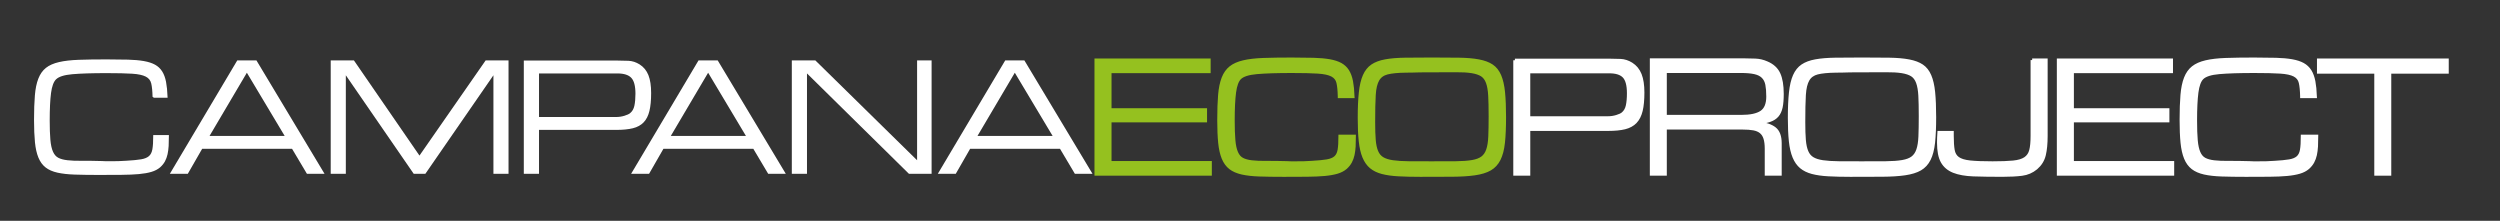
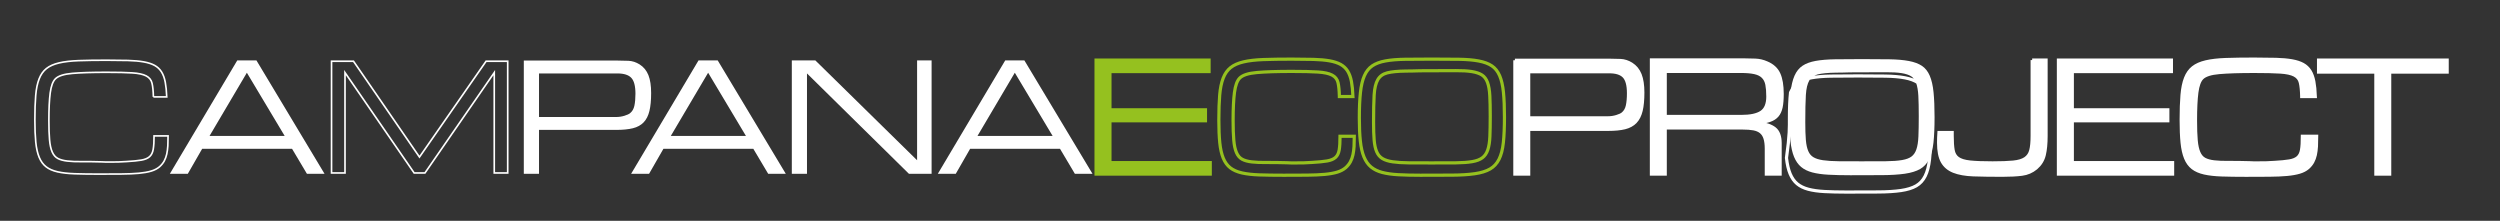
<svg xmlns="http://www.w3.org/2000/svg" version="1.1" id="Livello_1" x="0px" y="0px" width="468px" height="41.334px" viewBox="0 0 468 41.334" enable-background="new 0 0 468 41.334" xml:space="preserve">
  <rect x="0" y="0" width="468" height="41.334" fill="#333333" stroke="none" />
  <g>
-     <path fill="#FFFFFF" d="M28.714,18.142c-0.022-1.087-0.105-1.938-0.252-2.556c-0.144-0.616-0.51-1.076-1.093-1.378   c-0.584-0.303-1.453-0.492-2.608-0.565c-1.157-0.073-2.756-0.11-4.797-0.11c-2.73,0-4.876,0.068-6.439,0.204   c-1.562,0.136-2.615,0.475-3.157,1.019c-0.478,0.481-0.8,1.358-0.969,2.633c-0.166,1.275-0.249,2.989-0.249,5.14   c0,1.484,0.042,2.701,0.125,3.652c0.083,0.953,0.251,1.709,0.5,2.271c0.249,0.566,0.598,0.969,1.047,1.209   c0.447,0.24,1.036,0.4,1.766,0.484c0.73,0.086,1.626,0.123,2.688,0.111s2.322,0.004,3.782,0.045   c0.312,0.021,0.571,0.033,0.781,0.033h0.781c0.603,0,1.118-0.006,1.546-0.016c0.427-0.01,0.942-0.037,1.548-0.078   c1.145-0.064,2.055-0.152,2.734-0.268c0.676-0.115,1.192-0.328,1.546-0.641c0.354-0.314,0.583-0.773,0.688-1.383   c0.105-0.604,0.157-1.439,0.157-2.508h2.624c0,0.672-0.015,1.287-0.046,1.854c-0.032,0.562-0.1,1.08-0.203,1.549   c-0.105,0.471-0.261,0.898-0.469,1.287c-0.21,0.387-0.5,0.746-0.876,1.082c-0.415,0.355-0.938,0.627-1.563,0.812   c-0.625,0.189-1.394,0.326-2.312,0.41c-0.915,0.082-1.995,0.129-3.235,0.139c-1.238,0.014-2.671,0.018-4.297,0.018   c-1.707,0-3.191-0.023-4.453-0.064c-1.26-0.041-2.332-0.162-3.218-0.359c-0.887-0.199-1.604-0.512-2.156-0.941   c-0.552-0.428-0.984-1.018-1.296-1.77c-0.313-0.752-0.528-1.697-0.643-2.84c-0.114-1.139-0.17-2.531-0.17-4.182   c0-1.798,0.051-3.318,0.156-4.562c0.102-1.243,0.317-2.278,0.639-3.103c0.323-0.826,0.782-1.474,1.375-1.945   c0.596-0.47,1.387-0.819,2.375-1.049c0.989-0.23,2.21-0.371,3.658-0.424c1.448-0.052,3.181-0.078,5.203-0.078   c1.54,0,2.886,0.016,4.031,0.047c1.145,0.031,2.131,0.12,2.954,0.266c0.823,0.147,1.499,0.366,2.031,0.659   c0.53,0.293,0.957,0.695,1.282,1.206c0.322,0.513,0.557,1.15,0.703,1.913c0.144,0.763,0.239,1.688,0.281,2.775H28.714z" />
    <path fill="none" stroke="#FFFFFF" stroke-width="0.31" stroke-miterlimit="10" d="M28.714,18.142   c-0.022-1.087-0.105-1.938-0.252-2.556c-0.144-0.616-0.51-1.076-1.093-1.378c-0.584-0.303-1.453-0.492-2.608-0.565   c-1.157-0.073-2.756-0.11-4.797-0.11c-2.73,0-4.876,0.068-6.439,0.204c-1.562,0.136-2.615,0.475-3.157,1.019   c-0.478,0.481-0.8,1.358-0.969,2.633c-0.166,1.275-0.249,2.989-0.249,5.14c0,1.484,0.042,2.701,0.125,3.652   c0.083,0.953,0.251,1.709,0.5,2.271c0.249,0.566,0.598,0.969,1.047,1.209c0.447,0.24,1.036,0.4,1.766,0.484   c0.73,0.086,1.626,0.123,2.688,0.111s2.322,0.004,3.782,0.045c0.312,0.021,0.571,0.033,0.781,0.033h0.781   c0.603,0,1.118-0.006,1.546-0.016c0.427-0.01,0.942-0.037,1.548-0.078c1.145-0.064,2.055-0.152,2.734-0.268   c0.676-0.115,1.192-0.328,1.546-0.641c0.354-0.314,0.583-0.773,0.688-1.383c0.105-0.604,0.157-1.439,0.157-2.508h2.624   c0,0.672-0.015,1.287-0.046,1.854c-0.032,0.562-0.1,1.08-0.203,1.549c-0.105,0.471-0.261,0.898-0.469,1.287   c-0.21,0.387-0.5,0.746-0.876,1.082c-0.415,0.355-0.938,0.627-1.563,0.812c-0.625,0.189-1.394,0.326-2.312,0.41   c-0.915,0.082-1.995,0.129-3.235,0.139c-1.238,0.014-2.671,0.018-4.297,0.018c-1.707,0-3.191-0.023-4.453-0.064   c-1.26-0.041-2.332-0.162-3.218-0.359c-0.887-0.199-1.604-0.512-2.156-0.941c-0.552-0.428-0.984-1.018-1.296-1.77   c-0.313-0.752-0.528-1.697-0.643-2.84c-0.114-1.139-0.17-2.531-0.17-4.182c0-1.798,0.051-3.318,0.156-4.562   c0.102-1.243,0.317-2.278,0.639-3.103c0.323-0.826,0.782-1.474,1.375-1.945c0.596-0.47,1.387-0.819,2.375-1.049   c0.989-0.23,2.21-0.371,3.658-0.424c1.448-0.052,3.181-0.078,5.203-0.078c1.54,0,2.886,0.016,4.031,0.047   c1.145,0.031,2.131,0.12,2.954,0.266c0.823,0.147,1.499,0.366,2.031,0.659c0.53,0.293,0.957,0.695,1.282,1.206   c0.322,0.513,0.557,1.15,0.703,1.913c0.144,0.763,0.239,1.688,0.281,2.775H28.714z" />
    <path fill="#FFFFFF" d="M53.566,25.604L46.212,13.31l-7.26,12.293H53.566z M54.764,27.705H37.751l-2.683,4.674h-2.999L44.505,11.46   h3.411l12.562,20.919h-2.935L54.764,27.705z" />
    <path fill="none" stroke="#FFFFFF" stroke-width="0.31" stroke-miterlimit="10" d="M53.566,25.604L46.212,13.31l-7.26,12.293   H53.566z M54.764,27.705H37.751l-2.683,4.674h-2.999L44.505,11.46h3.411l12.562,20.919h-2.935L54.764,27.705z" />
-     <polygon fill="#FFFFFF" points="92.524,13.593 79.549,32.377 77.527,32.377 64.584,13.593 64.584,32.377 62.064,32.377    62.064,11.46 66.171,11.46 78.524,29.398 90.997,11.46 95.042,11.46 95.042,32.377 92.524,32.377  " />
    <polygon fill="none" stroke="#FFFFFF" stroke-width="0.31" stroke-miterlimit="10" points="92.524,13.593 79.549,32.377    77.527,32.377 64.584,13.593 64.584,32.377 62.064,32.377 62.064,11.46 66.171,11.46 78.524,29.398 90.997,11.46 95.042,11.46    95.042,32.377 92.524,32.377  " />
    <path fill="#FFFFFF" d="M100.748,22.059h14.577c0.543,0,1.075-0.077,1.596-0.234c0.521-0.157,0.897-0.328,1.127-0.517   c0.437-0.355,0.723-0.847,0.86-1.474c0.135-0.627,0.203-1.39,0.203-2.29c0-1.483-0.276-2.513-0.828-3.088   c-0.553-0.576-1.455-0.863-2.706-0.863h-14.829V22.059z M98.212,11.49h17.332c0.731,0,1.435,0.016,2.112,0.048   c0.677,0.03,1.339,0.246,1.987,0.643c0.728,0.459,1.261,1.107,1.596,1.944c0.332,0.837,0.499,1.935,0.499,3.293   c0,1.338-0.103,2.442-0.313,3.309c-0.208,0.868-0.557,1.558-1.046,2.069c-0.492,0.512-1.144,0.867-1.956,1.066   c-0.814,0.197-1.826,0.299-3.035,0.299h-14.641v8.215h-2.535V11.49z" />
    <path fill="none" stroke="#FFFFFF" stroke-width="0.31" stroke-miterlimit="10" d="M100.748,22.059h14.577   c0.543,0,1.075-0.077,1.596-0.234c0.521-0.157,0.897-0.328,1.127-0.517c0.437-0.355,0.723-0.847,0.86-1.474   c0.135-0.627,0.203-1.39,0.203-2.29c0-1.483-0.276-2.513-0.828-3.088c-0.553-0.576-1.455-0.863-2.706-0.863h-14.829V22.059z    M98.212,11.49h17.332c0.731,0,1.435,0.016,2.112,0.048c0.677,0.03,1.339,0.246,1.987,0.643c0.728,0.459,1.261,1.107,1.596,1.944   c0.332,0.837,0.499,1.935,0.499,3.293c0,1.338-0.103,2.442-0.313,3.309c-0.208,0.868-0.557,1.558-1.046,2.069   c-0.492,0.512-1.144,0.867-1.956,1.066c-0.814,0.197-1.826,0.299-3.035,0.299h-14.641v8.215h-2.535V11.49z" />
    <path fill="#FFFFFF" d="M139.915,25.604l-7.354-12.293l-7.26,12.293H139.915z M141.113,27.705H124.1l-2.683,4.674h-2.999   l12.436-20.919h3.411l12.562,20.919h-2.935L141.113,27.705z" />
    <path fill="none" stroke="#FFFFFF" stroke-width="0.31" stroke-miterlimit="10" d="M139.915,25.604l-7.354-12.293l-7.26,12.293   H139.915z M141.113,27.705H124.1l-2.683,4.674h-2.999l12.436-20.919h3.411l12.562,20.919h-2.935L141.113,27.705z" />
    <polygon fill="#FFFFFF" points="150.912,13.373 150.912,32.377 148.383,32.377 148.383,11.461 152.568,11.461 171.836,30.371    171.836,11.461 174.241,11.461 174.241,32.377 170.213,32.377  " />
    <polygon fill="none" stroke="#FFFFFF" stroke-width="0.31" stroke-miterlimit="10" points="150.912,13.373 150.912,32.377    148.383,32.377 148.383,11.461 152.568,11.461 171.836,30.371 171.836,11.461 174.241,11.461 174.241,32.377 170.213,32.377  " />
    <path fill="#FFFFFF" d="M197.325,25.604l-7.354-12.293l-7.259,12.293H197.325z M198.526,27.705h-17.013l-2.683,4.674h-2.999   l12.436-20.919h3.408l12.565,20.919h-2.937L198.526,27.705z" />
    <path fill="none" stroke="#FFFFFF" stroke-width="0.31" stroke-miterlimit="10" d="M197.325,25.604l-7.354-12.293l-7.259,12.293   H197.325z M198.526,27.705h-17.013l-2.683,4.674h-2.999l12.436-20.919h3.408l12.565,20.919h-2.937L198.526,27.705z" />
    <polygon fill="#95C11F" points="207.778,13.394 207.778,20.56 225.66,20.56 225.66,22.607 207.778,22.607 207.778,30.445    226.555,30.445 226.555,32.586 205.187,32.586 205.187,11.251 226.332,11.251 226.332,13.394  " />
    <polygon fill="none" stroke="#95C11F" stroke-width="0.599" stroke-miterlimit="10" points="207.778,13.394 207.778,20.56    225.66,20.56 225.66,22.607 207.778,22.607 207.778,30.445 226.555,30.445 226.555,32.586 205.187,32.586 205.187,11.251    226.332,11.251 226.332,13.394  " />
-     <path fill="#95C11F" d="M250.731,18.067c-0.022-1.109-0.107-1.977-0.256-2.606c-0.146-0.628-0.519-1.097-1.112-1.406   c-0.593-0.309-1.478-0.501-2.651-0.575c-1.177-0.075-2.803-0.113-4.878-0.113c-2.775,0-4.958,0.07-6.547,0.209   c-1.589,0.138-2.659,0.484-3.21,1.038c-0.486,0.491-0.813,1.385-0.985,2.685c-0.169,1.3-0.254,3.048-0.254,5.242   c0,1.514,0.042,2.756,0.127,3.725c0.084,0.971,0.256,1.742,0.51,2.316c0.253,0.578,0.607,0.988,1.064,1.23   c0.454,0.246,1.052,0.41,1.795,0.496c0.742,0.086,1.653,0.123,2.733,0.111c1.08-0.01,2.36,0.006,3.846,0.047   c0.317,0.023,0.58,0.033,0.794,0.033h0.794c0.614,0,1.138-0.004,1.572-0.014c0.434-0.012,0.958-0.037,1.574-0.08   c1.164-0.066,2.09-0.156,2.779-0.273c0.688-0.117,1.213-0.334,1.572-0.654c0.36-0.318,0.593-0.789,0.7-1.408   c0.105-0.617,0.159-1.469,0.159-2.557h2.668c0,0.684-0.015,1.311-0.047,1.889c-0.032,0.572-0.103,1.1-0.206,1.58   c-0.106,0.479-0.266,0.916-0.478,1.311c-0.213,0.395-0.508,0.762-0.891,1.104c-0.422,0.363-0.953,0.641-1.589,0.83   c-0.635,0.191-1.417,0.332-2.352,0.416c-0.931,0.086-2.027,0.133-3.289,0.143c-1.258,0.014-2.716,0.018-4.368,0.018   c-1.735,0-3.245-0.021-4.528-0.064c-1.281-0.043-2.371-0.164-3.272-0.367c-0.9-0.203-1.631-0.521-2.192-0.959s-1-1.039-1.318-1.807   c-0.316-0.766-0.536-1.73-0.653-2.893c-0.115-1.162-0.174-2.584-0.174-4.267c0-1.833,0.054-3.383,0.159-4.651   s0.323-2.323,0.651-3.165c0.327-0.841,0.794-1.503,1.397-1.982c0.605-0.48,1.41-0.836,2.415-1.07   c1.005-0.235,2.247-0.379,3.719-0.432c1.473-0.053,3.235-0.08,5.29-0.08c1.567,0,2.936,0.016,4.1,0.048   c1.164,0.032,2.167,0.123,3.004,0.271c0.837,0.15,1.523,0.374,2.064,0.672c0.539,0.299,0.974,0.708,1.305,1.23   c0.327,0.523,0.565,1.173,0.715,1.951c0.146,0.778,0.243,1.72,0.285,2.829H250.731z" />
    <path fill="none" stroke="#95C11F" stroke-width="0.599" stroke-miterlimit="10" d="M250.731,18.067   c-0.022-1.109-0.107-1.977-0.256-2.606c-0.146-0.628-0.519-1.097-1.112-1.406c-0.593-0.309-1.478-0.501-2.651-0.575   c-1.177-0.075-2.803-0.113-4.878-0.113c-2.775,0-4.958,0.07-6.547,0.209c-1.589,0.138-2.659,0.484-3.21,1.038   c-0.486,0.491-0.813,1.385-0.985,2.685c-0.169,1.3-0.254,3.048-0.254,5.242c0,1.514,0.042,2.756,0.127,3.725   c0.084,0.971,0.256,1.742,0.51,2.316c0.253,0.578,0.607,0.988,1.064,1.23c0.454,0.246,1.052,0.41,1.795,0.496   c0.742,0.086,1.653,0.123,2.733,0.111c1.08-0.01,2.36,0.006,3.846,0.047c0.317,0.023,0.58,0.033,0.794,0.033h0.794   c0.614,0,1.138-0.004,1.572-0.014c0.434-0.012,0.958-0.037,1.574-0.08c1.164-0.066,2.09-0.156,2.779-0.273   c0.688-0.117,1.213-0.334,1.572-0.654c0.36-0.318,0.593-0.789,0.7-1.408c0.105-0.617,0.159-1.469,0.159-2.557h2.668   c0,0.684-0.015,1.311-0.047,1.889c-0.032,0.572-0.103,1.1-0.206,1.58c-0.106,0.479-0.266,0.916-0.478,1.311   c-0.213,0.395-0.508,0.762-0.891,1.104c-0.422,0.363-0.953,0.641-1.589,0.83c-0.635,0.191-1.417,0.332-2.352,0.416   c-0.931,0.086-2.027,0.133-3.289,0.143c-1.258,0.014-2.716,0.018-4.368,0.018c-1.735,0-3.245-0.021-4.528-0.064   c-1.281-0.043-2.371-0.164-3.272-0.367c-0.9-0.203-1.631-0.521-2.192-0.959s-1-1.039-1.318-1.807   c-0.316-0.766-0.536-1.73-0.653-2.893c-0.115-1.162-0.174-2.584-0.174-4.267c0-1.833,0.054-3.383,0.159-4.651   s0.323-2.323,0.651-3.165c0.327-0.841,0.794-1.503,1.397-1.982c0.605-0.48,1.41-0.836,2.415-1.07   c1.005-0.235,2.247-0.379,3.719-0.432c1.473-0.053,3.235-0.08,5.29-0.08c1.567,0,2.936,0.016,4.1,0.048   c1.164,0.032,2.167,0.123,3.004,0.271c0.837,0.15,1.523,0.374,2.064,0.672c0.539,0.299,0.974,0.708,1.305,1.23   c0.327,0.523,0.565,1.173,0.715,1.951c0.146,0.778,0.243,1.72,0.285,2.829H250.731z" />
-     <path fill="#95C11F" d="M268.036,13.24h-1.315c-0.392,0-0.772,0.005-1.142,0.016c-0.372,0.011-0.756,0.021-1.157,0.031   c-0.404,0.011-0.837,0.016-1.3,0.016c-1.481,0.022-2.62,0.134-3.425,0.336c-0.804,0.203-1.396,0.629-1.773,1.279   c-0.382,0.65-0.61,1.603-0.684,2.861c-0.075,1.257-0.109,2.951-0.109,5.082c0,1.344,0.034,2.463,0.109,3.355   c0.073,0.895,0.232,1.627,0.476,2.191c0.242,0.564,0.604,0.992,1.079,1.277c0.476,0.287,1.115,0.49,1.917,0.607   c0.803,0.117,1.796,0.182,2.979,0.193c1.184,0.01,2.61,0.014,4.279,0.014c1.776,0,3.287-0.004,4.535-0.014   c1.246-0.012,2.276-0.086,3.091-0.227c0.812-0.137,1.446-0.377,1.902-0.719c0.453-0.34,0.793-0.836,1.013-1.486   c0.223-0.648,0.354-1.484,0.396-2.51c0.043-1.02,0.064-2.289,0.064-3.802c0-1.533-0.028-2.807-0.08-3.82   c-0.054-1.011-0.194-1.838-0.428-2.477c-0.233-0.64-0.582-1.108-1.045-1.406c-0.466-0.299-1.101-0.512-1.902-0.64   c-0.805-0.127-1.817-0.185-3.044-0.175C271.248,13.235,269.767,13.24,268.036,13.24 M254.466,22.094   c0-1.896,0.069-3.488,0.208-4.778c0.136-1.288,0.384-2.338,0.743-3.149c0.358-0.809,0.856-1.427,1.491-1.853   c0.634-0.427,1.453-0.73,2.457-0.911c1.003-0.181,2.219-0.283,3.646-0.304c1.426-0.021,3.1-0.032,5.025-0.032   c1.964,0,3.67,0.011,5.118,0.032c1.446,0.021,2.673,0.128,3.679,0.32c1.003,0.191,1.817,0.495,2.438,0.91   c0.625,0.416,1.11,1.029,1.459,1.838c0.351,0.811,0.587,1.844,0.714,3.102c0.126,1.257,0.19,2.812,0.19,4.666   c0,1.896-0.069,3.483-0.205,4.763c-0.139,1.277-0.409,2.316-0.81,3.115c-0.402,0.801-0.961,1.406-1.68,1.824   c-0.719,0.414-1.665,0.707-2.839,0.879c-1.171,0.17-2.593,0.26-4.262,0.27c-1.669,0.014-3.658,0.018-5.961,0.018   c-1.563,0-2.934-0.033-4.104-0.098c-1.174-0.062-2.182-0.207-3.028-0.428c-0.846-0.227-1.543-0.566-2.092-1.025   c-0.549-0.457-0.987-1.082-1.316-1.871c-0.327-0.785-0.555-1.777-0.681-2.971C254.529,25.217,254.466,23.777,254.466,22.094" />
    <path fill="none" stroke="#95C11F" stroke-width="0.599" stroke-miterlimit="10" d="M268.036,13.24h-1.315   c-0.392,0-0.772,0.005-1.142,0.016c-0.372,0.011-0.756,0.021-1.157,0.031c-0.404,0.011-0.837,0.016-1.3,0.016   c-1.481,0.022-2.62,0.134-3.425,0.336c-0.804,0.203-1.396,0.629-1.773,1.279c-0.382,0.65-0.61,1.603-0.684,2.861   c-0.075,1.257-0.109,2.951-0.109,5.082c0,1.344,0.034,2.463,0.109,3.355c0.073,0.895,0.232,1.627,0.476,2.191   c0.242,0.564,0.604,0.992,1.079,1.277c0.476,0.287,1.115,0.49,1.917,0.607c0.803,0.117,1.796,0.182,2.979,0.193   c1.184,0.01,2.61,0.014,4.279,0.014c1.776,0,3.287-0.004,4.535-0.014c1.246-0.012,2.276-0.086,3.091-0.227   c0.812-0.137,1.446-0.377,1.902-0.719c0.453-0.34,0.793-0.836,1.013-1.486c0.223-0.648,0.354-1.484,0.396-2.51   c0.043-1.02,0.064-2.289,0.064-3.802c0-1.533-0.028-2.807-0.08-3.82c-0.054-1.011-0.194-1.838-0.428-2.477   c-0.233-0.64-0.582-1.108-1.045-1.406c-0.466-0.299-1.101-0.512-1.902-0.64c-0.805-0.127-1.817-0.185-3.044-0.175   C271.248,13.235,269.767,13.24,268.036,13.24z M254.466,22.094c0-1.896,0.069-3.488,0.208-4.778   c0.136-1.288,0.384-2.338,0.743-3.149c0.358-0.809,0.856-1.427,1.491-1.853c0.634-0.427,1.453-0.73,2.457-0.911   c1.003-0.181,2.219-0.283,3.646-0.304c1.426-0.021,3.1-0.032,5.025-0.032c1.964,0,3.67,0.011,5.118,0.032   c1.446,0.021,2.673,0.128,3.679,0.32c1.003,0.191,1.817,0.495,2.438,0.91c0.625,0.416,1.11,1.029,1.459,1.838   c0.351,0.811,0.587,1.844,0.714,3.102c0.126,1.257,0.19,2.812,0.19,4.666c0,1.896-0.069,3.483-0.205,4.763   c-0.139,1.277-0.409,2.316-0.81,3.115c-0.402,0.801-0.961,1.406-1.68,1.824c-0.719,0.414-1.665,0.707-2.839,0.879   c-1.171,0.17-2.593,0.26-4.262,0.27c-1.669,0.014-3.658,0.018-5.961,0.018c-1.563,0-2.934-0.033-4.104-0.098   c-1.174-0.062-2.182-0.207-3.028-0.428c-0.846-0.227-1.543-0.566-2.092-1.025c-0.549-0.457-0.987-1.082-1.316-1.871   c-0.327-0.785-0.555-1.777-0.681-2.971C254.529,25.217,254.466,23.777,254.466,22.094z" />
    <path fill="#FFFFFF" d="M286.166,22.062h14.839c0.553,0,1.092-0.079,1.625-0.239c0.53-0.16,0.91-0.335,1.144-0.528   c0.448-0.362,0.739-0.863,0.877-1.503c0.139-0.64,0.209-1.419,0.209-2.336c0-1.514-0.284-2.564-0.847-3.151   c-0.562-0.587-1.479-0.879-2.754-0.879h-15.093V22.062z M283.586,11.281h17.641c0.744,0,1.46,0.016,2.149,0.049   c0.692,0.031,1.366,0.251,2.022,0.656c0.744,0.468,1.283,1.13,1.624,1.983c0.34,0.854,0.511,1.973,0.511,3.359   c0,1.365-0.107,2.491-0.318,3.376c-0.214,0.885-0.57,1.589-1.067,2.111c-0.5,0.521-1.161,0.885-1.99,1.088   c-0.828,0.203-1.858,0.305-3.091,0.305h-14.9v8.381h-2.58V11.281z" />
    <path fill="none" stroke="#FFFFFF" stroke-width="0.599" stroke-miterlimit="10" d="M286.166,22.062h14.839   c0.553,0,1.092-0.079,1.625-0.239c0.53-0.16,0.91-0.335,1.144-0.528c0.448-0.362,0.739-0.863,0.877-1.503   c0.139-0.64,0.209-1.419,0.209-2.336c0-1.514-0.284-2.564-0.847-3.151c-0.562-0.587-1.479-0.879-2.754-0.879h-15.093V22.062z    M283.586,11.281h17.641c0.744,0,1.46,0.016,2.149,0.049c0.692,0.031,1.366,0.251,2.022,0.656c0.744,0.468,1.283,1.13,1.624,1.983   c0.34,0.854,0.511,1.973,0.511,3.359c0,1.365-0.107,2.491-0.318,3.376c-0.214,0.885-0.57,1.589-1.067,2.111   c-0.5,0.521-1.161,0.885-1.99,1.088c-0.828,0.203-1.858,0.305-3.091,0.305h-14.9v8.381h-2.58V11.281z" />
    <path fill="#FFFFFF" d="M311.727,21.808h14.221c1.74,0,3.008-0.272,3.803-0.816c0.796-0.543,1.194-1.519,1.194-2.926   c0-0.896-0.061-1.642-0.177-2.24c-0.117-0.597-0.36-1.082-0.731-1.455c-0.37-0.374-0.89-0.635-1.558-0.784   c-0.67-0.15-1.545-0.225-2.625-0.225h-14.127V21.808z M311.727,23.951v8.637h-2.578V11.219h17.275c0.744,0,1.476,0.017,2.195,0.049   c0.721,0.031,1.422,0.197,2.101,0.495c1.081,0.448,1.834,1.131,2.26,2.048c0.425,0.917,0.637,2.175,0.637,3.775   c0,1.023-0.07,1.854-0.206,2.494c-0.14,0.64-0.378,1.157-0.716,1.551c-0.341,0.395-0.801,0.695-1.386,0.897   c-0.584,0.203-1.319,0.366-2.212,0.495c1.402,0.17,2.441,0.521,3.119,1.055c0.68,0.533,1.018,1.451,1.018,2.752v5.758h-2.575   v-4.734c0-0.789-0.08-1.439-0.239-1.951c-0.159-0.514-0.415-0.912-0.766-1.199c-0.348-0.287-0.806-0.486-1.367-0.594   c-0.562-0.104-1.258-0.158-2.083-0.158H311.727z" />
    <path fill="none" stroke="#FFFFFF" stroke-width="0.599" stroke-miterlimit="10" d="M311.727,21.808h14.221   c1.74,0,3.008-0.272,3.803-0.816c0.796-0.543,1.194-1.519,1.194-2.926c0-0.896-0.061-1.642-0.177-2.24   c-0.117-0.597-0.36-1.082-0.731-1.455c-0.37-0.374-0.89-0.635-1.558-0.784c-0.67-0.15-1.545-0.225-2.625-0.225h-14.127V21.808z    M311.727,23.951v8.637h-2.578V11.219h17.275c0.744,0,1.476,0.017,2.195,0.049c0.721,0.031,1.422,0.197,2.101,0.495   c1.081,0.448,1.834,1.131,2.26,2.048c0.425,0.917,0.637,2.175,0.637,3.775c0,1.023-0.07,1.854-0.206,2.494   c-0.14,0.64-0.378,1.157-0.716,1.551c-0.341,0.395-0.801,0.695-1.386,0.897c-0.584,0.203-1.319,0.366-2.212,0.495   c1.402,0.17,2.441,0.521,3.119,1.055c0.68,0.533,1.018,1.451,1.018,2.752v5.758h-2.575v-4.734c0-0.789-0.08-1.439-0.239-1.951   c-0.159-0.514-0.415-0.912-0.766-1.199c-0.348-0.287-0.806-0.486-1.367-0.594c-0.562-0.104-1.258-0.158-2.083-0.158H311.727z" />
    <path fill="#FFFFFF" d="M348.554,13.24h-1.314c-0.393,0-0.773,0.005-1.143,0.016c-0.372,0.011-0.755,0.021-1.156,0.031   c-0.403,0.011-0.837,0.016-1.301,0.016c-1.48,0.022-2.619,0.134-3.425,0.336c-0.803,0.203-1.395,0.629-1.772,1.279   c-0.382,0.65-0.61,1.603-0.685,2.861c-0.074,1.257-0.108,2.951-0.108,5.082c0,1.344,0.034,2.463,0.108,3.355   c0.074,0.895,0.233,1.627,0.477,2.191c0.242,0.564,0.604,0.992,1.079,1.277c0.476,0.287,1.114,0.49,1.917,0.607   s1.796,0.182,2.979,0.193c1.185,0.01,2.61,0.014,4.279,0.014c1.775,0,3.287-0.004,4.535-0.014c1.246-0.012,2.275-0.086,3.091-0.227   c0.812-0.137,1.447-0.377,1.902-0.719c0.453-0.34,0.793-0.836,1.013-1.486c0.223-0.648,0.354-1.484,0.396-2.51   c0.043-1.02,0.065-2.289,0.065-3.802c0-1.533-0.027-2.807-0.079-3.82c-0.055-1.011-0.196-1.838-0.429-2.477   c-0.233-0.64-0.582-1.108-1.045-1.406c-0.467-0.299-1.101-0.512-1.902-0.64c-0.805-0.127-1.818-0.185-3.044-0.175   C351.766,13.235,350.285,13.24,348.554,13.24 M334.984,22.094c0-1.896,0.068-3.488,0.208-4.778   c0.136-1.288,0.384-2.338,0.743-3.149c0.358-0.809,0.856-1.427,1.49-1.853c0.635-0.427,1.454-0.73,2.457-0.911   s2.22-0.283,3.646-0.304c1.426-0.021,3.101-0.032,5.024-0.032c1.965,0,3.67,0.011,5.119,0.032c1.446,0.021,2.673,0.128,3.679,0.32   c1.003,0.191,1.817,0.495,2.439,0.91c0.624,0.416,1.109,1.029,1.458,1.838c0.35,0.811,0.587,1.844,0.714,3.102   c0.126,1.257,0.19,2.812,0.19,4.666c0,1.896-0.069,3.483-0.205,4.763c-0.14,1.277-0.409,2.316-0.811,3.115   c-0.4,0.801-0.961,1.406-1.679,1.824c-0.719,0.414-1.665,0.707-2.839,0.879c-1.171,0.17-2.593,0.26-4.262,0.27   c-1.669,0.014-3.658,0.018-5.961,0.018c-1.563,0-2.934-0.033-4.104-0.098c-1.174-0.062-2.182-0.207-3.029-0.428   c-0.845-0.227-1.543-0.566-2.091-1.025c-0.549-0.457-0.987-1.082-1.316-1.871c-0.327-0.785-0.556-1.777-0.682-2.971   C335.048,25.217,334.984,23.777,334.984,22.094" />
-     <path fill="none" stroke="#FFFFFF" stroke-width="0.599" stroke-miterlimit="10" d="M348.554,13.24h-1.314   c-0.393,0-0.773,0.005-1.143,0.016c-0.372,0.011-0.755,0.021-1.156,0.031c-0.403,0.011-0.837,0.016-1.301,0.016   c-1.48,0.022-2.619,0.134-3.425,0.336c-0.803,0.203-1.395,0.629-1.772,1.279c-0.382,0.65-0.61,1.603-0.685,2.861   c-0.074,1.257-0.108,2.951-0.108,5.082c0,1.344,0.034,2.463,0.108,3.355c0.074,0.895,0.233,1.627,0.477,2.191   c0.242,0.564,0.604,0.992,1.079,1.277c0.476,0.287,1.114,0.49,1.917,0.607s1.796,0.182,2.979,0.193   c1.185,0.01,2.61,0.014,4.279,0.014c1.775,0,3.287-0.004,4.535-0.014c1.246-0.012,2.275-0.086,3.091-0.227   c0.812-0.137,1.447-0.377,1.902-0.719c0.453-0.34,0.793-0.836,1.013-1.486c0.223-0.648,0.354-1.484,0.396-2.51   c0.043-1.02,0.065-2.289,0.065-3.802c0-1.533-0.027-2.807-0.079-3.82c-0.055-1.011-0.196-1.838-0.429-2.477   c-0.233-0.64-0.582-1.108-1.045-1.406c-0.467-0.299-1.101-0.512-1.902-0.64c-0.805-0.127-1.818-0.185-3.044-0.175   C351.766,13.235,350.285,13.24,348.554,13.24z M334.984,22.094c0-1.896,0.068-3.488,0.208-4.778   c0.136-1.288,0.384-2.338,0.743-3.149c0.358-0.809,0.856-1.427,1.49-1.853c0.635-0.427,1.454-0.73,2.457-0.911   s2.22-0.283,3.646-0.304c1.426-0.021,3.101-0.032,5.024-0.032c1.965,0,3.67,0.011,5.119,0.032c1.446,0.021,2.673,0.128,3.679,0.32   c1.003,0.191,1.817,0.495,2.439,0.91c0.624,0.416,1.109,1.029,1.458,1.838c0.35,0.811,0.587,1.844,0.714,3.102   c0.126,1.257,0.19,2.812,0.19,4.666c0,1.896-0.069,3.483-0.205,4.763c-0.14,1.277-0.409,2.316-0.811,3.115   c-0.4,0.801-0.961,1.406-1.679,1.824c-0.719,0.414-1.665,0.707-2.839,0.879c-1.171,0.17-2.593,0.26-4.262,0.27   c-1.669,0.014-3.658,0.018-5.961,0.018c-1.563,0-2.934-0.033-4.104-0.098c-1.174-0.062-2.182-0.207-3.029-0.428   c-0.845-0.227-1.543-0.566-2.091-1.025c-0.549-0.457-0.987-1.082-1.316-1.871c-0.327-0.785-0.556-1.777-0.682-2.971   C335.048,25.217,334.984,23.777,334.984,22.094z" />
+     <path fill="none" stroke="#FFFFFF" stroke-width="0.599" stroke-miterlimit="10" d="M348.554,13.24h-1.314   c-0.393,0-0.773,0.005-1.143,0.016c-0.372,0.011-0.755,0.021-1.156,0.031c-0.403,0.011-0.837,0.016-1.301,0.016   c-1.48,0.022-2.619,0.134-3.425,0.336c-0.803,0.203-1.395,0.629-1.772,1.279c-0.382,0.65-0.61,1.603-0.685,2.861   c-0.074,1.257-0.108,2.951-0.108,5.082c0,1.344,0.034,2.463,0.108,3.355c0.074,0.895,0.233,1.627,0.477,2.191   c0.242,0.564,0.604,0.992,1.079,1.277c0.476,0.287,1.114,0.49,1.917,0.607s1.796,0.182,2.979,0.193   c1.185,0.01,2.61,0.014,4.279,0.014c1.775,0,3.287-0.004,4.535-0.014c1.246-0.012,2.275-0.086,3.091-0.227   c0.812-0.137,1.447-0.377,1.902-0.719c0.453-0.34,0.793-0.836,1.013-1.486c0.223-0.648,0.354-1.484,0.396-2.51   c0.043-1.02,0.065-2.289,0.065-3.802c0-1.533-0.027-2.807-0.079-3.82c-0.055-1.011-0.196-1.838-0.429-2.477   c-0.233-0.64-0.582-1.108-1.045-1.406c-0.467-0.299-1.101-0.512-1.902-0.64c-0.805-0.127-1.818-0.185-3.044-0.175   C351.766,13.235,350.285,13.24,348.554,13.24z M334.984,22.094c0-1.896,0.068-3.488,0.208-4.778   c0.358-0.809,0.856-1.427,1.49-1.853c0.635-0.427,1.454-0.73,2.457-0.911   s2.22-0.283,3.646-0.304c1.426-0.021,3.101-0.032,5.024-0.032c1.965,0,3.67,0.011,5.119,0.032c1.446,0.021,2.673,0.128,3.679,0.32   c1.003,0.191,1.817,0.495,2.439,0.91c0.624,0.416,1.109,1.029,1.458,1.838c0.35,0.811,0.587,1.844,0.714,3.102   c0.126,1.257,0.19,2.812,0.19,4.666c0,1.896-0.069,3.483-0.205,4.763c-0.14,1.277-0.409,2.316-0.811,3.115   c-0.4,0.801-0.961,1.406-1.679,1.824c-0.719,0.414-1.665,0.707-2.839,0.879c-1.171,0.17-2.593,0.26-4.262,0.27   c-1.669,0.014-3.658,0.018-5.961,0.018c-1.563,0-2.934-0.033-4.104-0.098c-1.174-0.062-2.182-0.207-3.029-0.428   c-0.845-0.227-1.543-0.566-2.091-1.025c-0.549-0.457-0.987-1.082-1.316-1.871c-0.327-0.785-0.556-1.777-0.682-2.971   C335.048,25.217,334.984,23.777,334.984,22.094z" />
    <path fill="#FFFFFF" d="M380.421,11.25h2.599v14.199c0,1.406-0.112,2.59-0.339,3.549c-0.223,0.959-0.73,1.779-1.522,2.461   c-0.771,0.641-1.657,1.025-2.662,1.152c-1.004,0.127-2.225,0.191-3.656,0.191c-2.097,0-3.897-0.027-5.404-0.078   c-1.509-0.057-2.743-0.273-3.706-0.658c-0.962-0.383-1.671-0.984-2.133-1.807c-0.458-0.818-0.688-1.998-0.688-3.531   c0-0.301,0.005-0.621,0.015-0.961c0.013-0.342,0.028-0.662,0.05-0.959h2.469v0.607c0,1.129,0.06,2.031,0.178,2.703   c0.115,0.67,0.421,1.182,0.912,1.533c0.494,0.352,1.246,0.582,2.263,0.688c1.015,0.107,2.421,0.16,4.217,0.16   c1.604,0,2.893-0.047,3.864-0.143c0.975-0.098,1.722-0.32,2.245-0.672c0.524-0.354,0.873-0.859,1.043-1.52   c0.173-0.662,0.258-1.566,0.258-2.717V11.25z" />
    <path fill="none" stroke="#FFFFFF" stroke-width="0.599" stroke-miterlimit="10" d="M380.421,11.25h2.599v14.199   c0,1.406-0.112,2.59-0.339,3.549c-0.223,0.959-0.73,1.779-1.522,2.461c-0.771,0.641-1.657,1.025-2.662,1.152   c-1.004,0.127-2.225,0.191-3.656,0.191c-2.097,0-3.897-0.027-5.404-0.078c-1.509-0.057-2.743-0.273-3.706-0.658   c-0.962-0.383-1.671-0.984-2.133-1.807c-0.458-0.818-0.688-1.998-0.688-3.531c0-0.301,0.005-0.621,0.015-0.961   c0.013-0.342,0.028-0.662,0.05-0.959h2.469v0.607c0,1.129,0.06,2.031,0.178,2.703c0.115,0.67,0.421,1.182,0.912,1.533   c0.494,0.352,1.246,0.582,2.263,0.688c1.015,0.107,2.421,0.16,4.217,0.16c1.604,0,2.893-0.047,3.864-0.143   c0.975-0.098,1.722-0.32,2.245-0.672c0.524-0.354,0.873-0.859,1.043-1.52c0.173-0.662,0.258-1.566,0.258-2.717V11.25z" />
    <polygon fill="#FFFFFF" points="387.932,13.394 387.932,20.56 405.812,20.56 405.812,22.607 387.932,22.607 387.932,30.445    406.707,30.445 406.707,32.586 385.34,32.586 385.34,11.251 406.484,11.251 406.484,13.394  " />
    <polygon fill="none" stroke="#FFFFFF" stroke-width="0.599" stroke-miterlimit="10" points="387.932,13.394 387.932,20.56    405.812,20.56 405.812,22.607 387.932,22.607 387.932,30.445 406.707,30.445 406.707,32.586 385.34,32.586 385.34,11.251    406.484,11.251 406.484,13.394  " />
    <path fill="#FFFFFF" d="M430.885,18.067c-0.022-1.109-0.107-1.977-0.257-2.606c-0.146-0.628-0.519-1.097-1.111-1.406   c-0.594-0.309-1.478-0.501-2.651-0.575c-1.177-0.075-2.803-0.113-4.879-0.113c-2.775,0-4.957,0.07-6.546,0.209   c-1.589,0.138-2.659,0.484-3.21,1.038c-0.487,0.491-0.814,1.385-0.986,2.685c-0.168,1.3-0.253,3.048-0.253,5.242   c0,1.514,0.042,2.756,0.127,3.725c0.084,0.971,0.256,1.742,0.509,2.316c0.253,0.578,0.608,0.988,1.065,1.23   c0.454,0.246,1.052,0.41,1.795,0.496c0.742,0.086,1.653,0.123,2.733,0.111c1.08-0.01,2.36,0.006,3.845,0.047   c0.317,0.023,0.581,0.033,0.795,0.033h0.794c0.613,0,1.137-0.004,1.572-0.014c0.434-0.012,0.958-0.037,1.574-0.08   c1.163-0.066,2.09-0.156,2.779-0.273c0.688-0.117,1.211-0.334,1.572-0.654c0.359-0.318,0.593-0.789,0.7-1.408   c0.105-0.617,0.158-1.469,0.158-2.557h2.669c0,0.684-0.016,1.311-0.048,1.889c-0.031,0.572-0.102,1.1-0.205,1.58   c-0.107,0.479-0.267,0.916-0.478,1.311c-0.213,0.395-0.509,0.762-0.891,1.104c-0.422,0.363-0.953,0.641-1.589,0.83   c-0.636,0.191-1.417,0.332-2.352,0.416c-0.931,0.086-2.028,0.133-3.289,0.143c-1.259,0.014-2.716,0.018-4.369,0.018   c-1.735,0-3.245-0.021-4.528-0.064c-1.281-0.043-2.37-0.164-3.272-0.367c-0.901-0.203-1.631-0.521-2.192-0.959   c-0.561-0.438-1-1.039-1.317-1.807c-0.318-0.766-0.536-1.73-0.653-2.893c-0.116-1.162-0.174-2.584-0.174-4.267   c0-1.833,0.052-3.383,0.159-4.651c0.104-1.268,0.323-2.323,0.65-3.165c0.327-0.841,0.795-1.503,1.397-1.982   c0.606-0.48,1.41-0.836,2.416-1.07c1.005-0.235,2.247-0.379,3.719-0.432c1.473-0.053,3.235-0.08,5.29-0.08   c1.567,0,2.935,0.016,4.1,0.048c1.163,0.032,2.167,0.123,3.004,0.271c0.836,0.15,1.523,0.374,2.064,0.672   c0.539,0.299,0.974,0.708,1.305,1.23c0.326,0.523,0.565,1.173,0.715,1.951c0.146,0.778,0.243,1.72,0.285,2.829H430.885z" />
    <path fill="none" stroke="#FFFFFF" stroke-width="0.599" stroke-miterlimit="10" d="M430.885,18.067   c-0.022-1.109-0.107-1.977-0.257-2.606c-0.146-0.628-0.519-1.097-1.111-1.406c-0.594-0.309-1.478-0.501-2.651-0.575   c-1.177-0.075-2.803-0.113-4.879-0.113c-2.775,0-4.957,0.07-6.546,0.209c-1.589,0.138-2.659,0.484-3.21,1.038   c-0.487,0.491-0.814,1.385-0.986,2.685c-0.168,1.3-0.253,3.048-0.253,5.242c0,1.514,0.042,2.756,0.127,3.725   c0.084,0.971,0.256,1.742,0.509,2.316c0.253,0.578,0.608,0.988,1.065,1.23c0.454,0.246,1.052,0.41,1.795,0.496   c0.742,0.086,1.653,0.123,2.733,0.111c1.08-0.01,2.36,0.006,3.845,0.047c0.317,0.023,0.581,0.033,0.795,0.033h0.794   c0.613,0,1.137-0.004,1.572-0.014c0.434-0.012,0.958-0.037,1.574-0.08c1.163-0.066,2.09-0.156,2.779-0.273   c0.688-0.117,1.211-0.334,1.572-0.654c0.359-0.318,0.593-0.789,0.7-1.408c0.105-0.617,0.158-1.469,0.158-2.557h2.669   c0,0.684-0.016,1.311-0.048,1.889c-0.031,0.572-0.102,1.1-0.205,1.58c-0.107,0.479-0.267,0.916-0.478,1.311   c-0.213,0.395-0.509,0.762-0.891,1.104c-0.422,0.363-0.953,0.641-1.589,0.83c-0.636,0.191-1.417,0.332-2.352,0.416   c-0.931,0.086-2.028,0.133-3.289,0.143c-1.259,0.014-2.716,0.018-4.369,0.018c-1.735,0-3.245-0.021-4.528-0.064   c-1.281-0.043-2.37-0.164-3.272-0.367c-0.901-0.203-1.631-0.521-2.192-0.959c-0.561-0.438-1-1.039-1.317-1.807   c-0.318-0.766-0.536-1.73-0.653-2.893c-0.116-1.162-0.174-2.584-0.174-4.267c0-1.833,0.052-3.383,0.159-4.651   c0.104-1.268,0.323-2.323,0.65-3.165c0.327-0.841,0.795-1.503,1.397-1.982c0.606-0.48,1.41-0.836,2.416-1.07   c1.005-0.235,2.247-0.379,3.719-0.432c1.473-0.053,3.235-0.08,5.29-0.08c1.567,0,2.935,0.016,4.1,0.048   c1.163,0.032,2.167,0.123,3.004,0.271c0.836,0.15,1.523,0.374,2.064,0.672c0.539,0.299,0.974,0.708,1.305,1.23   c0.326,0.523,0.565,1.173,0.715,1.951c0.146,0.778,0.243,1.72,0.285,2.829H430.885z" />
    <polygon fill="#FFFFFF" points="447.346,13.49 447.346,32.588 444.767,32.588 444.767,13.49 434.036,13.49 434.036,11.251    458.105,11.251 458.105,13.49  " />
    <polygon fill="none" stroke="#FFFFFF" stroke-width="0.599" stroke-miterlimit="10" points="447.346,13.49 447.346,32.588    444.767,32.588 444.767,13.49 434.036,13.49 434.036,11.251 458.105,11.251 458.105,13.49  " />
  </g>
</svg>